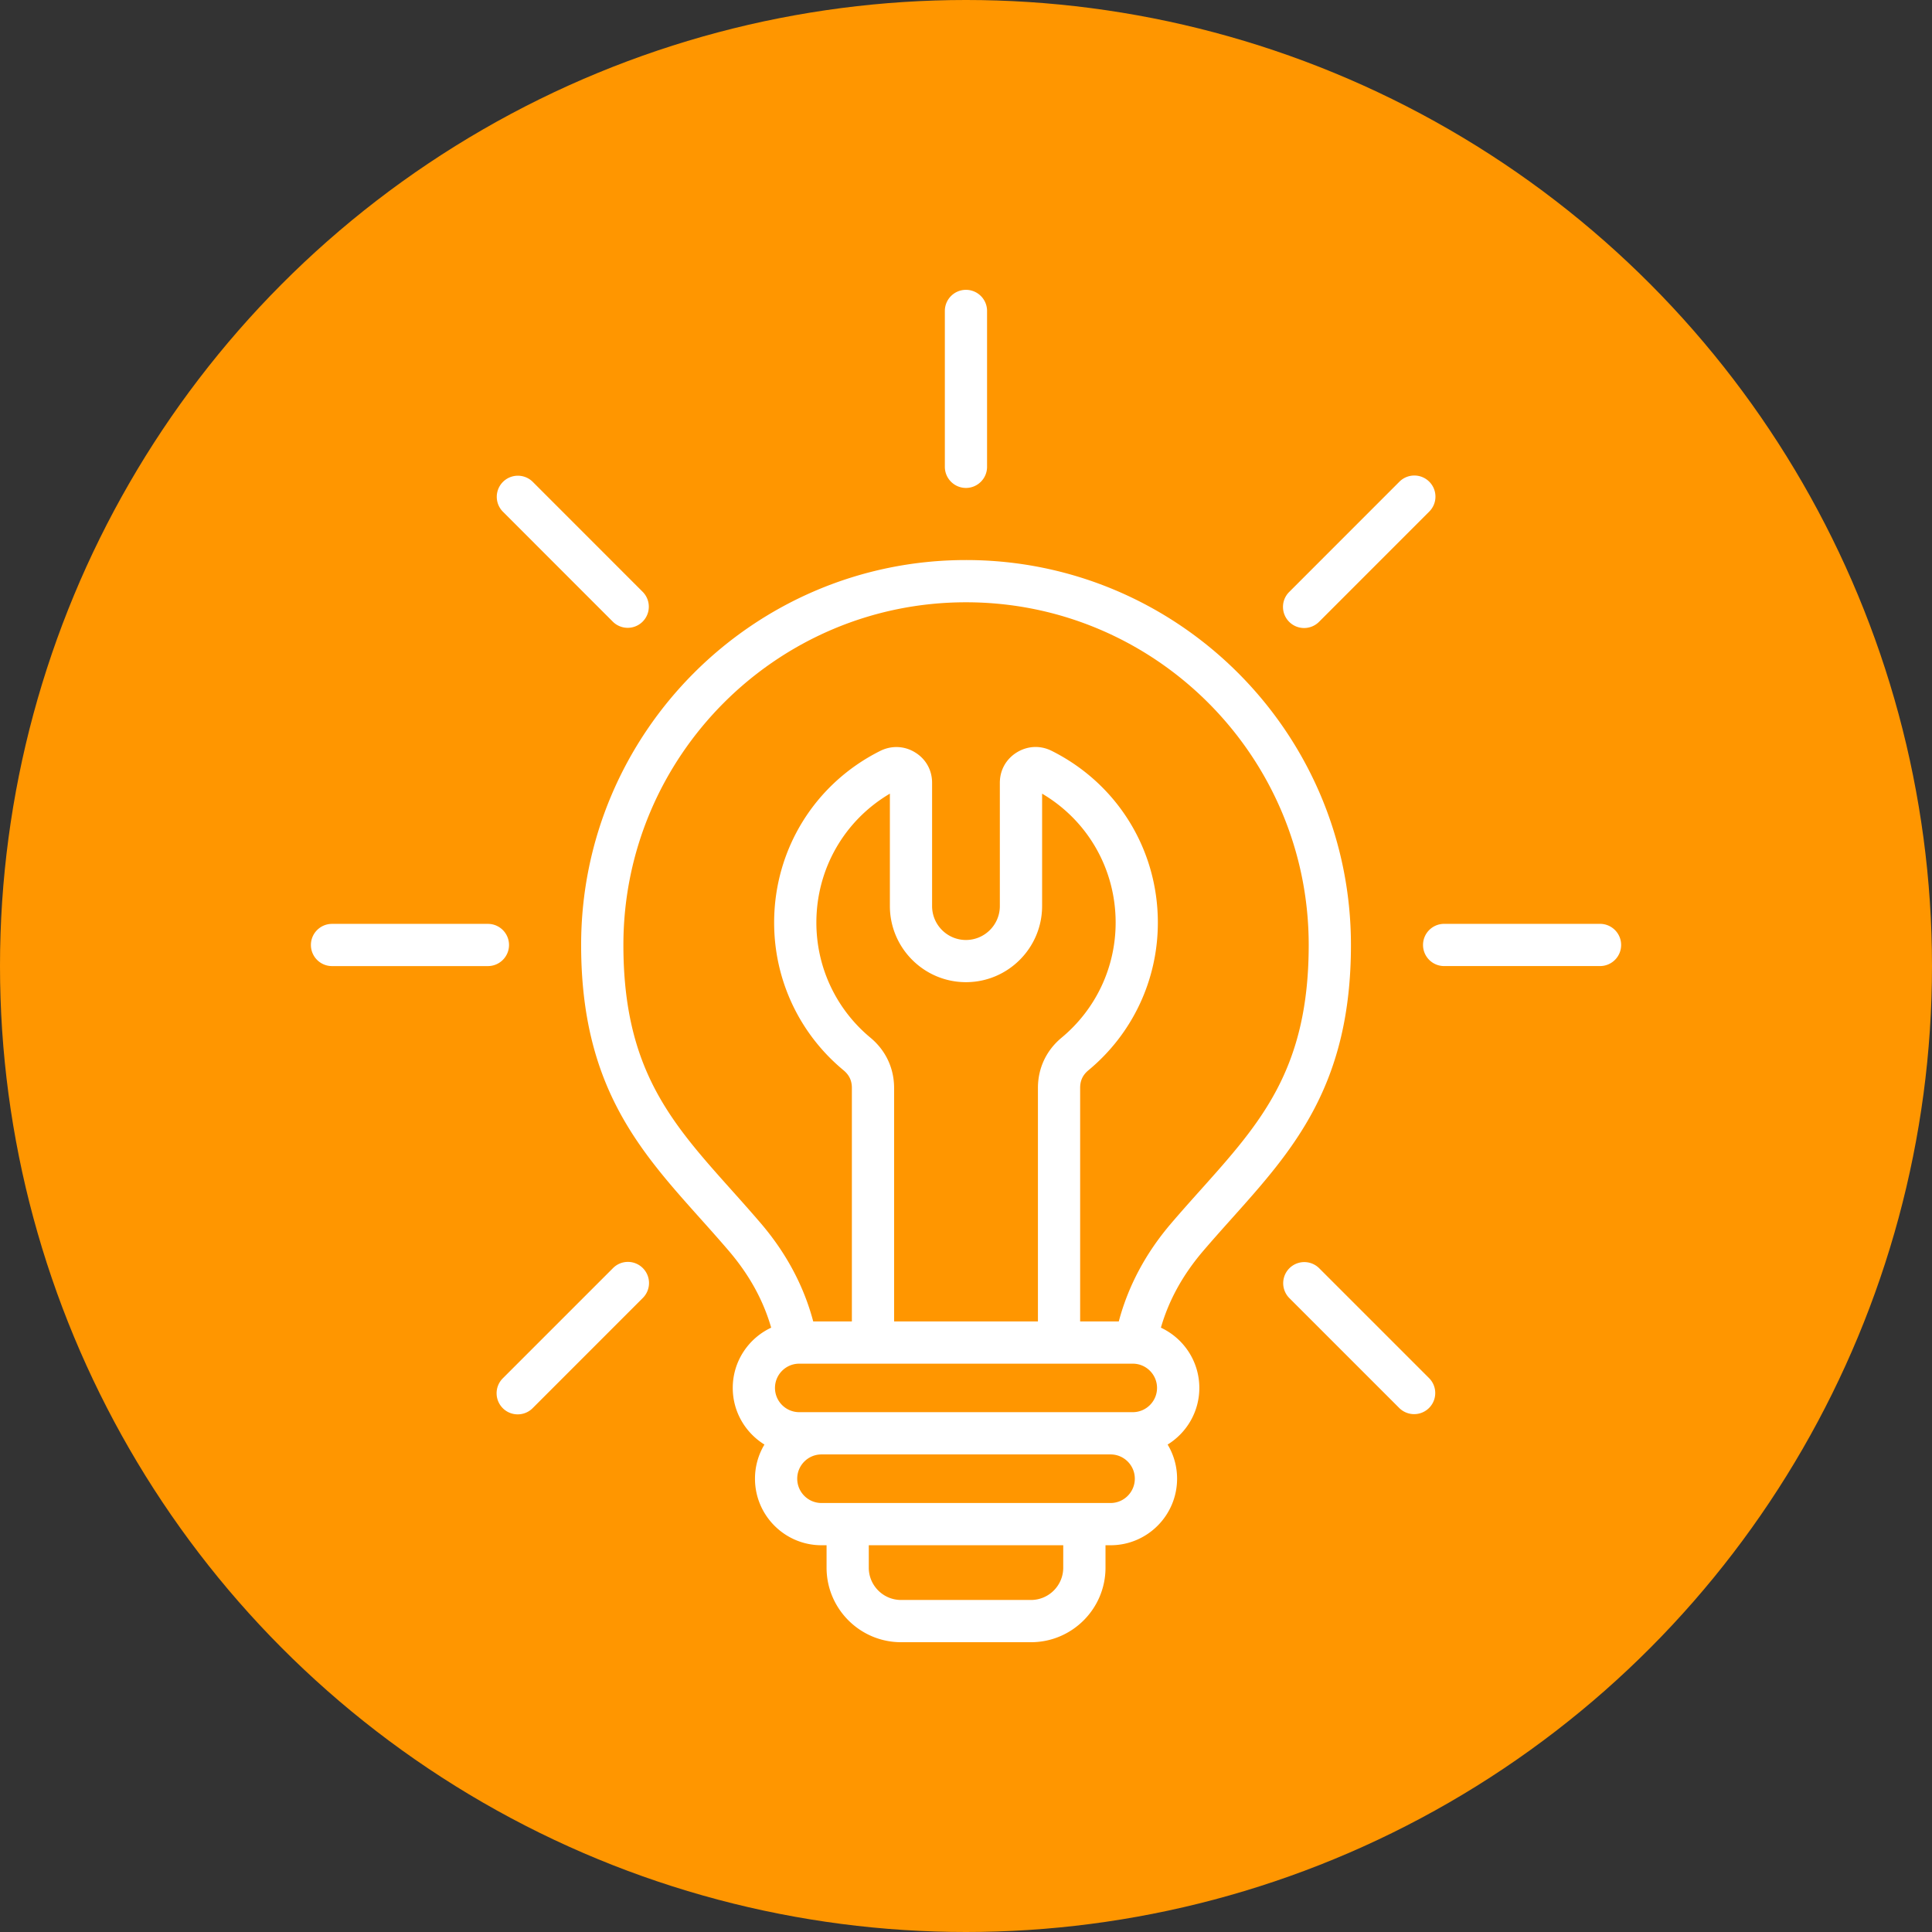
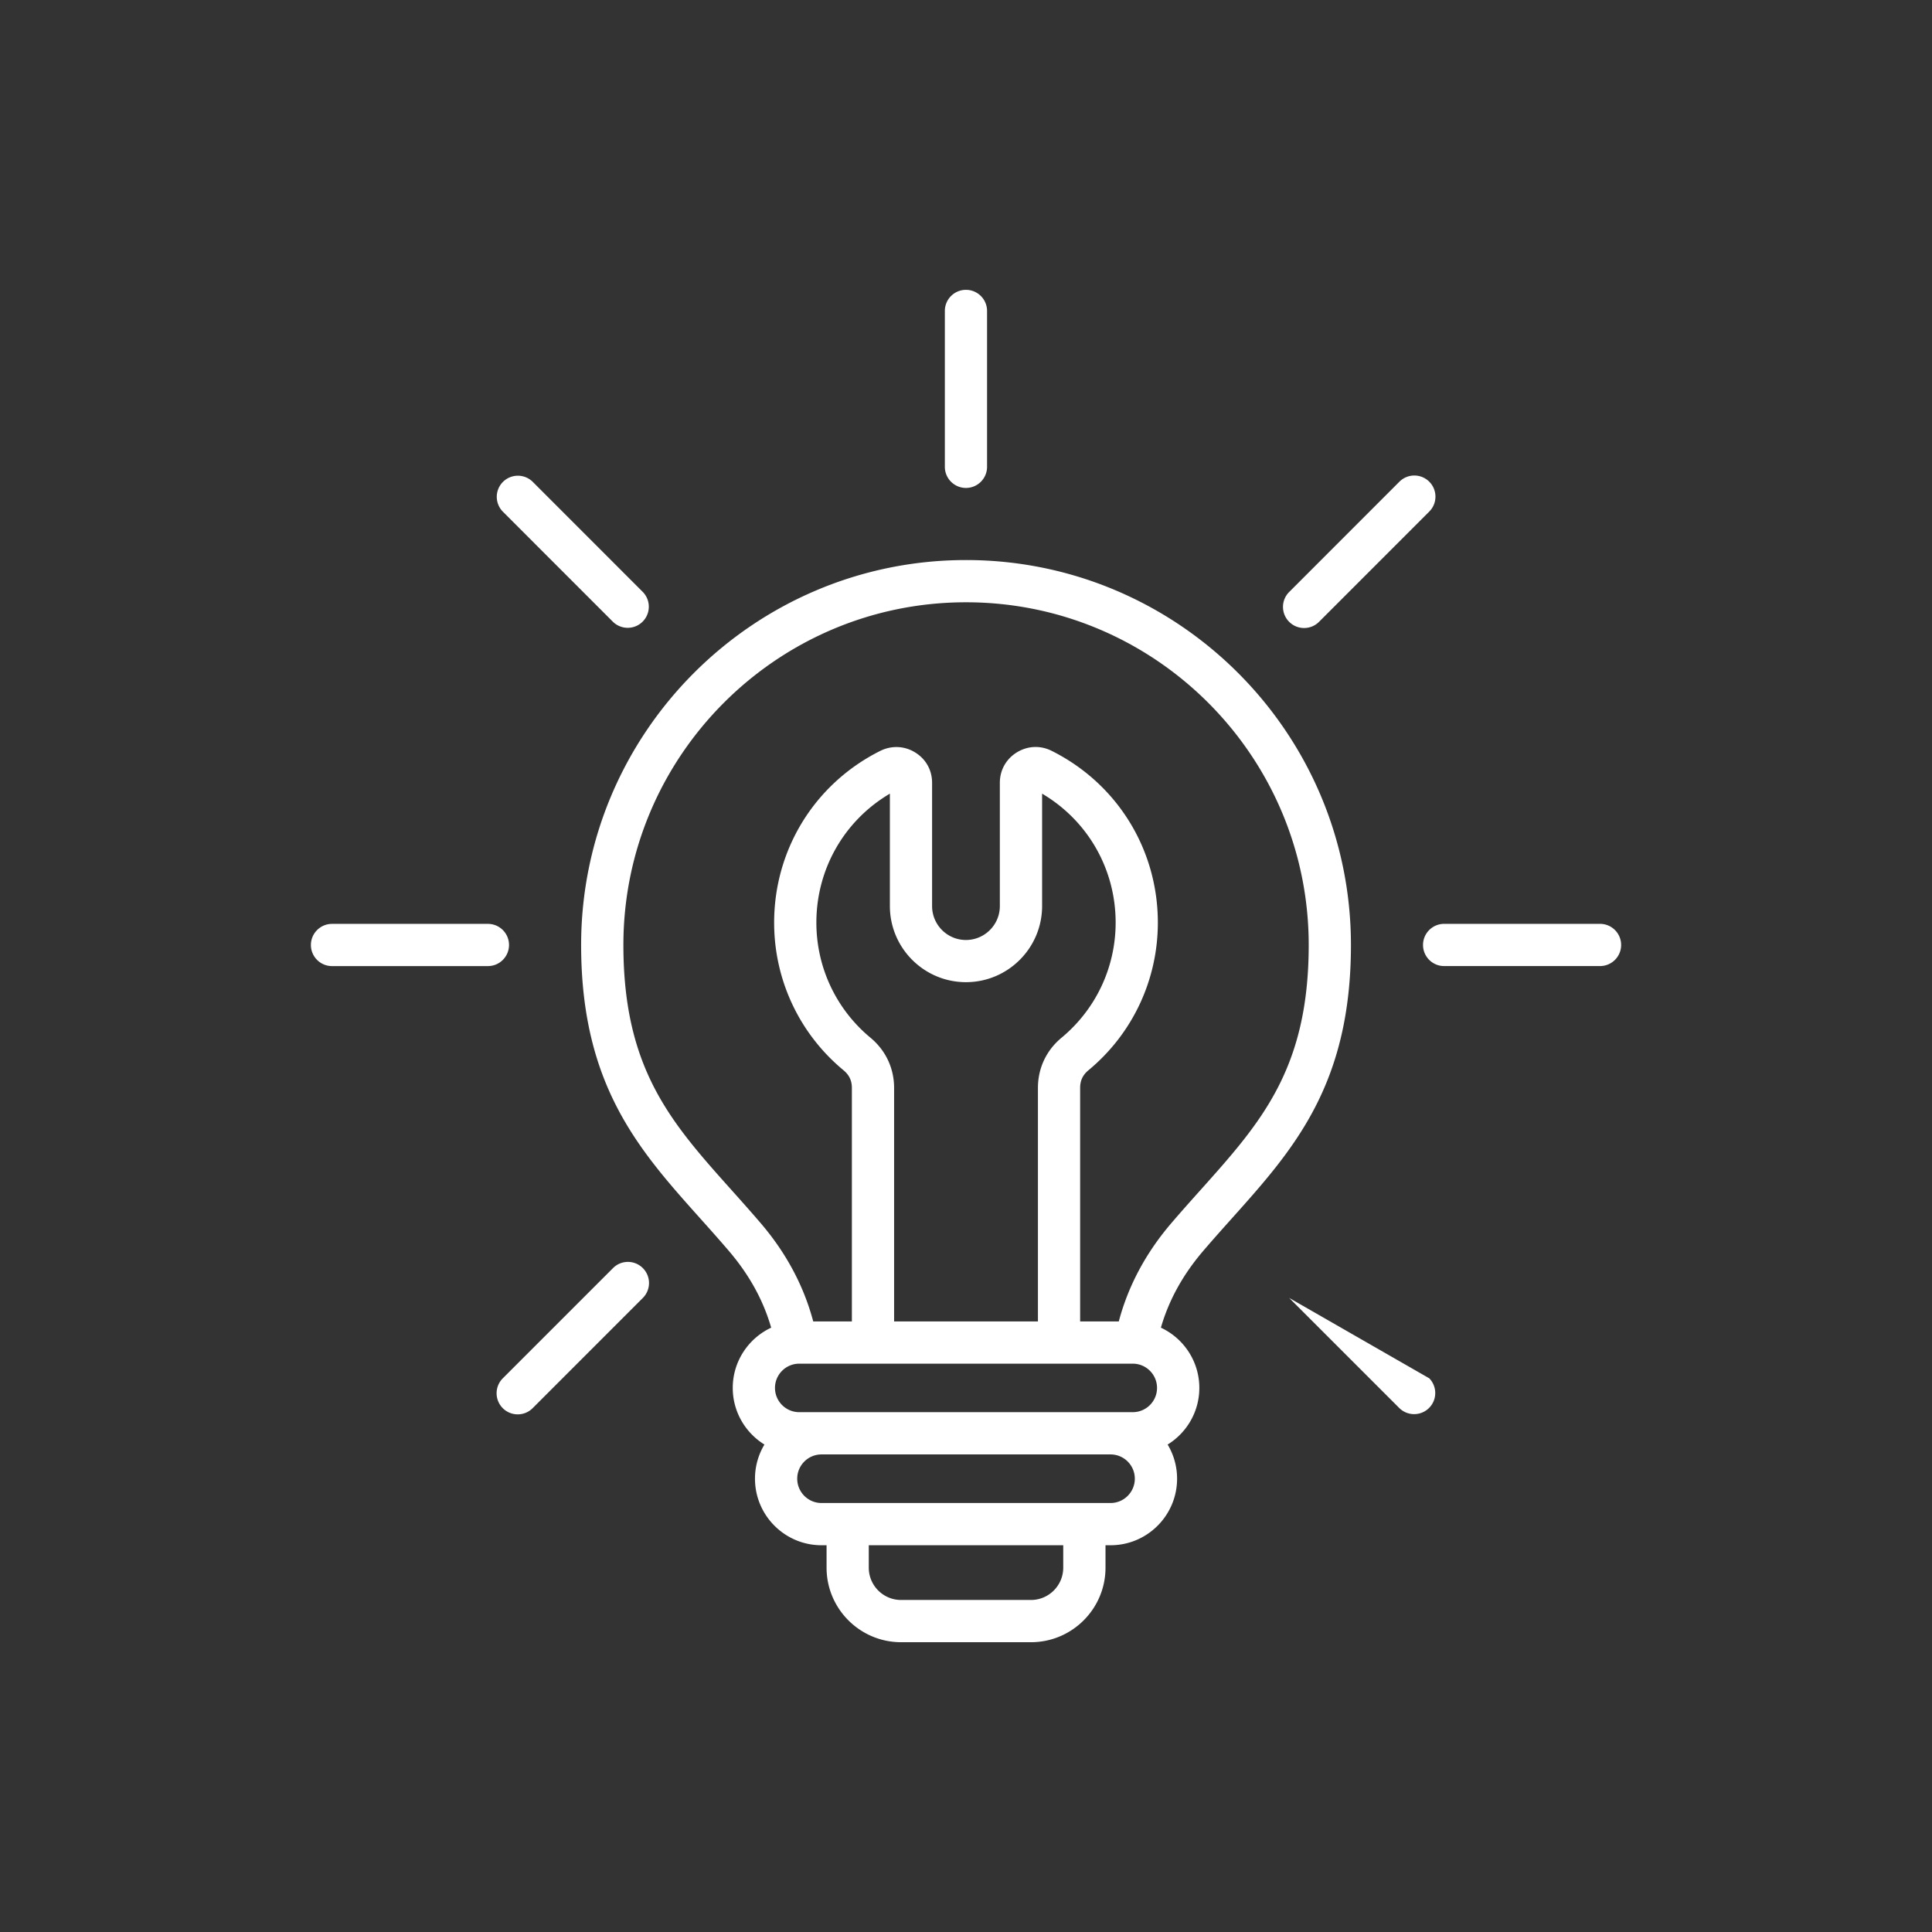
<svg xmlns="http://www.w3.org/2000/svg" version="1.1" width="512" height="512" x="0" y="0" viewBox="0 0 512 512" style="enable-background:new 0 0 512 512" xml:space="preserve" class="">
  <rect x="0" y="0" width="512" height="512" fill="#333333" stroke="none" />
-   <circle r="256" cx="256" cy="256" fill="#ff9600" shape="circle" />
  <g transform="matrix(0.7,0,0,0.7,76.802,76.802)">
-     <path d="M255.99 102.31c-80.34 0-145.7 65.37-145.7 145.73 0 53.13 21.9 77.61 45.09 103.52 3.58 4 7.28 8.14 10.93 12.41 7.67 9.01 12.92 18.54 15.93 28.95-8.58 4.01-14.55 12.73-14.55 22.81 0 9.05 4.81 17 12 21.44a25.02 25.02 0 0 0-3.58 12.92c0 13.9 11.29 25.2 25.17 25.2h1.93v8.5c0 15.55 12.65 28.21 28.21 28.21h49.18c15.55 0 28.21-12.65 28.21-28.21v-8.5h1.93c13.88 0 25.17-11.3 25.17-25.2 0-4.72-1.31-9.14-3.58-12.92 7.19-4.44 12-12.38 12-21.44 0-10.09-5.96-18.8-14.55-22.81 3.01-10.41 8.26-19.94 15.92-28.94 3.66-4.28 7.36-8.42 10.94-12.42 23.19-25.91 45.09-50.39 45.09-103.52-.01-80.36-65.39-145.73-145.74-145.73zm-36.12 180.87c-13.04-10.79-20.52-26.69-20.52-43.62 0-20.29 10.58-38.65 27.83-48.81v42.54c0 15.9 12.92 28.83 28.8 28.83 15.9 0 28.83-12.93 28.83-28.83v-42.54c17.27 10.18 27.84 28.53 27.84 48.81 0 16.93-7.48 32.83-20.54 43.64-5.73 4.78-8.88 11.51-8.88 18.95v88.41h-54.45v-88.41c-.01-7.44-3.16-14.17-8.91-18.97zm99.27 123.37c5.06 0 9.18 4.12 9.18 9.18s-4.12 9.18-9.18 9.18H192.86c-5.06 0-9.18-4.12-9.18-9.18s4.12-9.18 9.18-9.18zm-26.33 77.24c0 6.74-5.48 12.22-12.22 12.22h-49.18c-6.74 0-12.22-5.48-12.22-12.22v-8.5h73.62zm17.91-24.49H201.28c-5.06 0-9.18-4.13-9.18-9.21 0-5.06 4.12-9.18 9.18-9.18h109.45c5.06 0 9.18 4.12 9.18 9.18 0 5.08-4.12 9.21-9.19 9.21zm33.99-118.41c-3.64 4.07-7.41 8.28-11.19 12.71-9.55 11.21-16.14 23.62-19.68 36.96h-14.63v-88.41c0-2.77 1-4.89 3.11-6.65 16.72-13.84 26.31-34.23 26.31-55.93 0-27.73-15.41-52.65-40.27-65.06-4.29-2.11-9.07-1.88-13.19.66-4.04 2.53-6.36 6.72-6.36 11.48v46.66c0 7.08-5.76 12.84-12.84 12.84-7.07 0-12.81-5.76-12.81-12.84v-46.66c0-4.79-2.34-8.99-6.38-11.48-3.99-2.5-8.91-2.75-13.2-.63-24.81 12.39-40.22 37.31-40.22 65.04 0 21.71 9.59 42.09 26.29 55.91 2.14 1.79 3.14 3.91 3.14 6.67v88.41h-14.63c-3.54-13.34-10.13-25.75-19.68-36.97-3.78-4.42-7.54-8.63-11.18-12.7-22.92-25.61-41.01-45.84-41.01-92.86 0-71.54 58.19-129.74 129.71-129.74 71.54 0 129.74 58.2 129.74 129.74-.01 47.02-18.11 67.24-41.03 92.85zM247.99 67.01V8c0-4.41 3.58-7.99 7.99-7.99s7.99 3.58 7.99 7.99v59.02c0 4.41-3.58 7.99-7.99 7.99s-7.99-3.58-7.99-8zm130.36 58.69c-3.12-3.12-3.13-8.18 0-11.3l41.73-41.75c3.12-3.12 8.18-3.12 11.3 0s3.13 8.18 0 11.3l-41.73 41.75a7.974 7.974 0 0 1-5.65 2.34c-2.05 0-4.09-.78-5.65-2.34zm53.03 286.39a7.991 7.991 0 0 1-11.3 11.3l-41.73-41.73a7.991 7.991 0 0 1 11.3-11.3zM80.62 83.95a7.991 7.991 0 0 1 11.3-11.3l41.73 41.75a7.991 7.991 0 0 1-11.3 11.3zm-5.63 172.08H15.98c-4.42 0-7.99-3.58-7.99-7.99s3.58-7.99 7.99-7.99H75c4.42 0 7.99 3.58 7.99 7.99s-3.58 7.99-8 7.99zm58.66 114.34a7.991 7.991 0 0 1 0 11.3L91.93 423.4c-1.56 1.56-3.61 2.34-5.65 2.34s-4.09-.78-5.65-2.34a7.991 7.991 0 0 1 0-11.3l41.73-41.73c3.11-3.13 8.17-3.13 11.29 0zm370.37-122.34c0 4.42-3.58 7.99-7.99 7.99h-59.02c-4.42 0-7.99-3.58-7.99-7.99s3.58-7.99 7.99-7.99h59.02c4.41 0 7.99 3.58 7.99 7.99z" fill="#ffffff" opacity="1" data-original="#000000" class="" />
+     <path d="M255.99 102.31c-80.34 0-145.7 65.37-145.7 145.73 0 53.13 21.9 77.61 45.09 103.52 3.58 4 7.28 8.14 10.93 12.41 7.67 9.01 12.92 18.54 15.93 28.95-8.58 4.01-14.55 12.73-14.55 22.81 0 9.05 4.81 17 12 21.44a25.02 25.02 0 0 0-3.58 12.92c0 13.9 11.29 25.2 25.17 25.2h1.93v8.5c0 15.55 12.65 28.21 28.21 28.21h49.18c15.55 0 28.21-12.65 28.21-28.21v-8.5h1.93c13.88 0 25.17-11.3 25.17-25.2 0-4.72-1.31-9.14-3.58-12.92 7.19-4.44 12-12.38 12-21.44 0-10.09-5.96-18.8-14.55-22.81 3.01-10.41 8.26-19.94 15.92-28.94 3.66-4.28 7.36-8.42 10.94-12.42 23.19-25.91 45.09-50.39 45.09-103.52-.01-80.36-65.39-145.73-145.74-145.73zm-36.12 180.87c-13.04-10.79-20.52-26.69-20.52-43.62 0-20.29 10.58-38.65 27.83-48.81v42.54c0 15.9 12.92 28.83 28.8 28.83 15.9 0 28.83-12.93 28.83-28.83v-42.54c17.27 10.18 27.84 28.53 27.84 48.81 0 16.93-7.48 32.83-20.54 43.64-5.73 4.78-8.88 11.51-8.88 18.95v88.41h-54.45v-88.41c-.01-7.44-3.16-14.17-8.91-18.97zm99.27 123.37c5.06 0 9.18 4.12 9.18 9.18s-4.12 9.18-9.18 9.18H192.86c-5.06 0-9.18-4.12-9.18-9.18s4.12-9.18 9.18-9.18zm-26.33 77.24c0 6.74-5.48 12.22-12.22 12.22h-49.18c-6.74 0-12.22-5.48-12.22-12.22v-8.5h73.62zm17.91-24.49H201.28c-5.06 0-9.18-4.13-9.18-9.21 0-5.06 4.12-9.18 9.18-9.18h109.45c5.06 0 9.18 4.12 9.18 9.18 0 5.08-4.12 9.21-9.19 9.21zm33.99-118.41c-3.64 4.07-7.41 8.28-11.19 12.71-9.55 11.21-16.14 23.62-19.68 36.96h-14.63v-88.41c0-2.77 1-4.89 3.11-6.65 16.72-13.84 26.31-34.23 26.31-55.93 0-27.73-15.41-52.65-40.27-65.06-4.29-2.11-9.07-1.88-13.19.66-4.04 2.53-6.36 6.72-6.36 11.48v46.66c0 7.08-5.76 12.84-12.84 12.84-7.07 0-12.81-5.76-12.81-12.84v-46.66c0-4.79-2.34-8.99-6.38-11.48-3.99-2.5-8.91-2.75-13.2-.63-24.81 12.39-40.22 37.31-40.22 65.04 0 21.71 9.59 42.09 26.29 55.91 2.14 1.79 3.14 3.91 3.14 6.67v88.41h-14.63c-3.54-13.34-10.13-25.75-19.68-36.97-3.78-4.42-7.54-8.63-11.18-12.7-22.92-25.61-41.01-45.84-41.01-92.86 0-71.54 58.19-129.74 129.71-129.74 71.54 0 129.74 58.2 129.74 129.74-.01 47.02-18.11 67.24-41.03 92.85zM247.99 67.01V8c0-4.41 3.58-7.99 7.99-7.99s7.99 3.58 7.99 7.99v59.02c0 4.41-3.58 7.99-7.99 7.99s-7.99-3.58-7.99-8zm130.36 58.69c-3.12-3.12-3.13-8.18 0-11.3l41.73-41.75c3.12-3.12 8.18-3.12 11.3 0s3.13 8.18 0 11.3l-41.73 41.75a7.974 7.974 0 0 1-5.65 2.34c-2.05 0-4.09-.78-5.65-2.34zm53.03 286.39a7.991 7.991 0 0 1-11.3 11.3l-41.73-41.73zM80.62 83.95a7.991 7.991 0 0 1 11.3-11.3l41.73 41.75a7.991 7.991 0 0 1-11.3 11.3zm-5.63 172.08H15.98c-4.42 0-7.99-3.58-7.99-7.99s3.58-7.99 7.99-7.99H75c4.42 0 7.99 3.58 7.99 7.99s-3.58 7.99-8 7.99zm58.66 114.34a7.991 7.991 0 0 1 0 11.3L91.93 423.4c-1.56 1.56-3.61 2.34-5.65 2.34s-4.09-.78-5.65-2.34a7.991 7.991 0 0 1 0-11.3l41.73-41.73c3.11-3.13 8.17-3.13 11.29 0zm370.37-122.34c0 4.42-3.58 7.99-7.99 7.99h-59.02c-4.42 0-7.99-3.58-7.99-7.99s3.58-7.99 7.99-7.99h59.02c4.41 0 7.99 3.58 7.99 7.99z" fill="#ffffff" opacity="1" data-original="#000000" class="" />
  </g>
</svg>